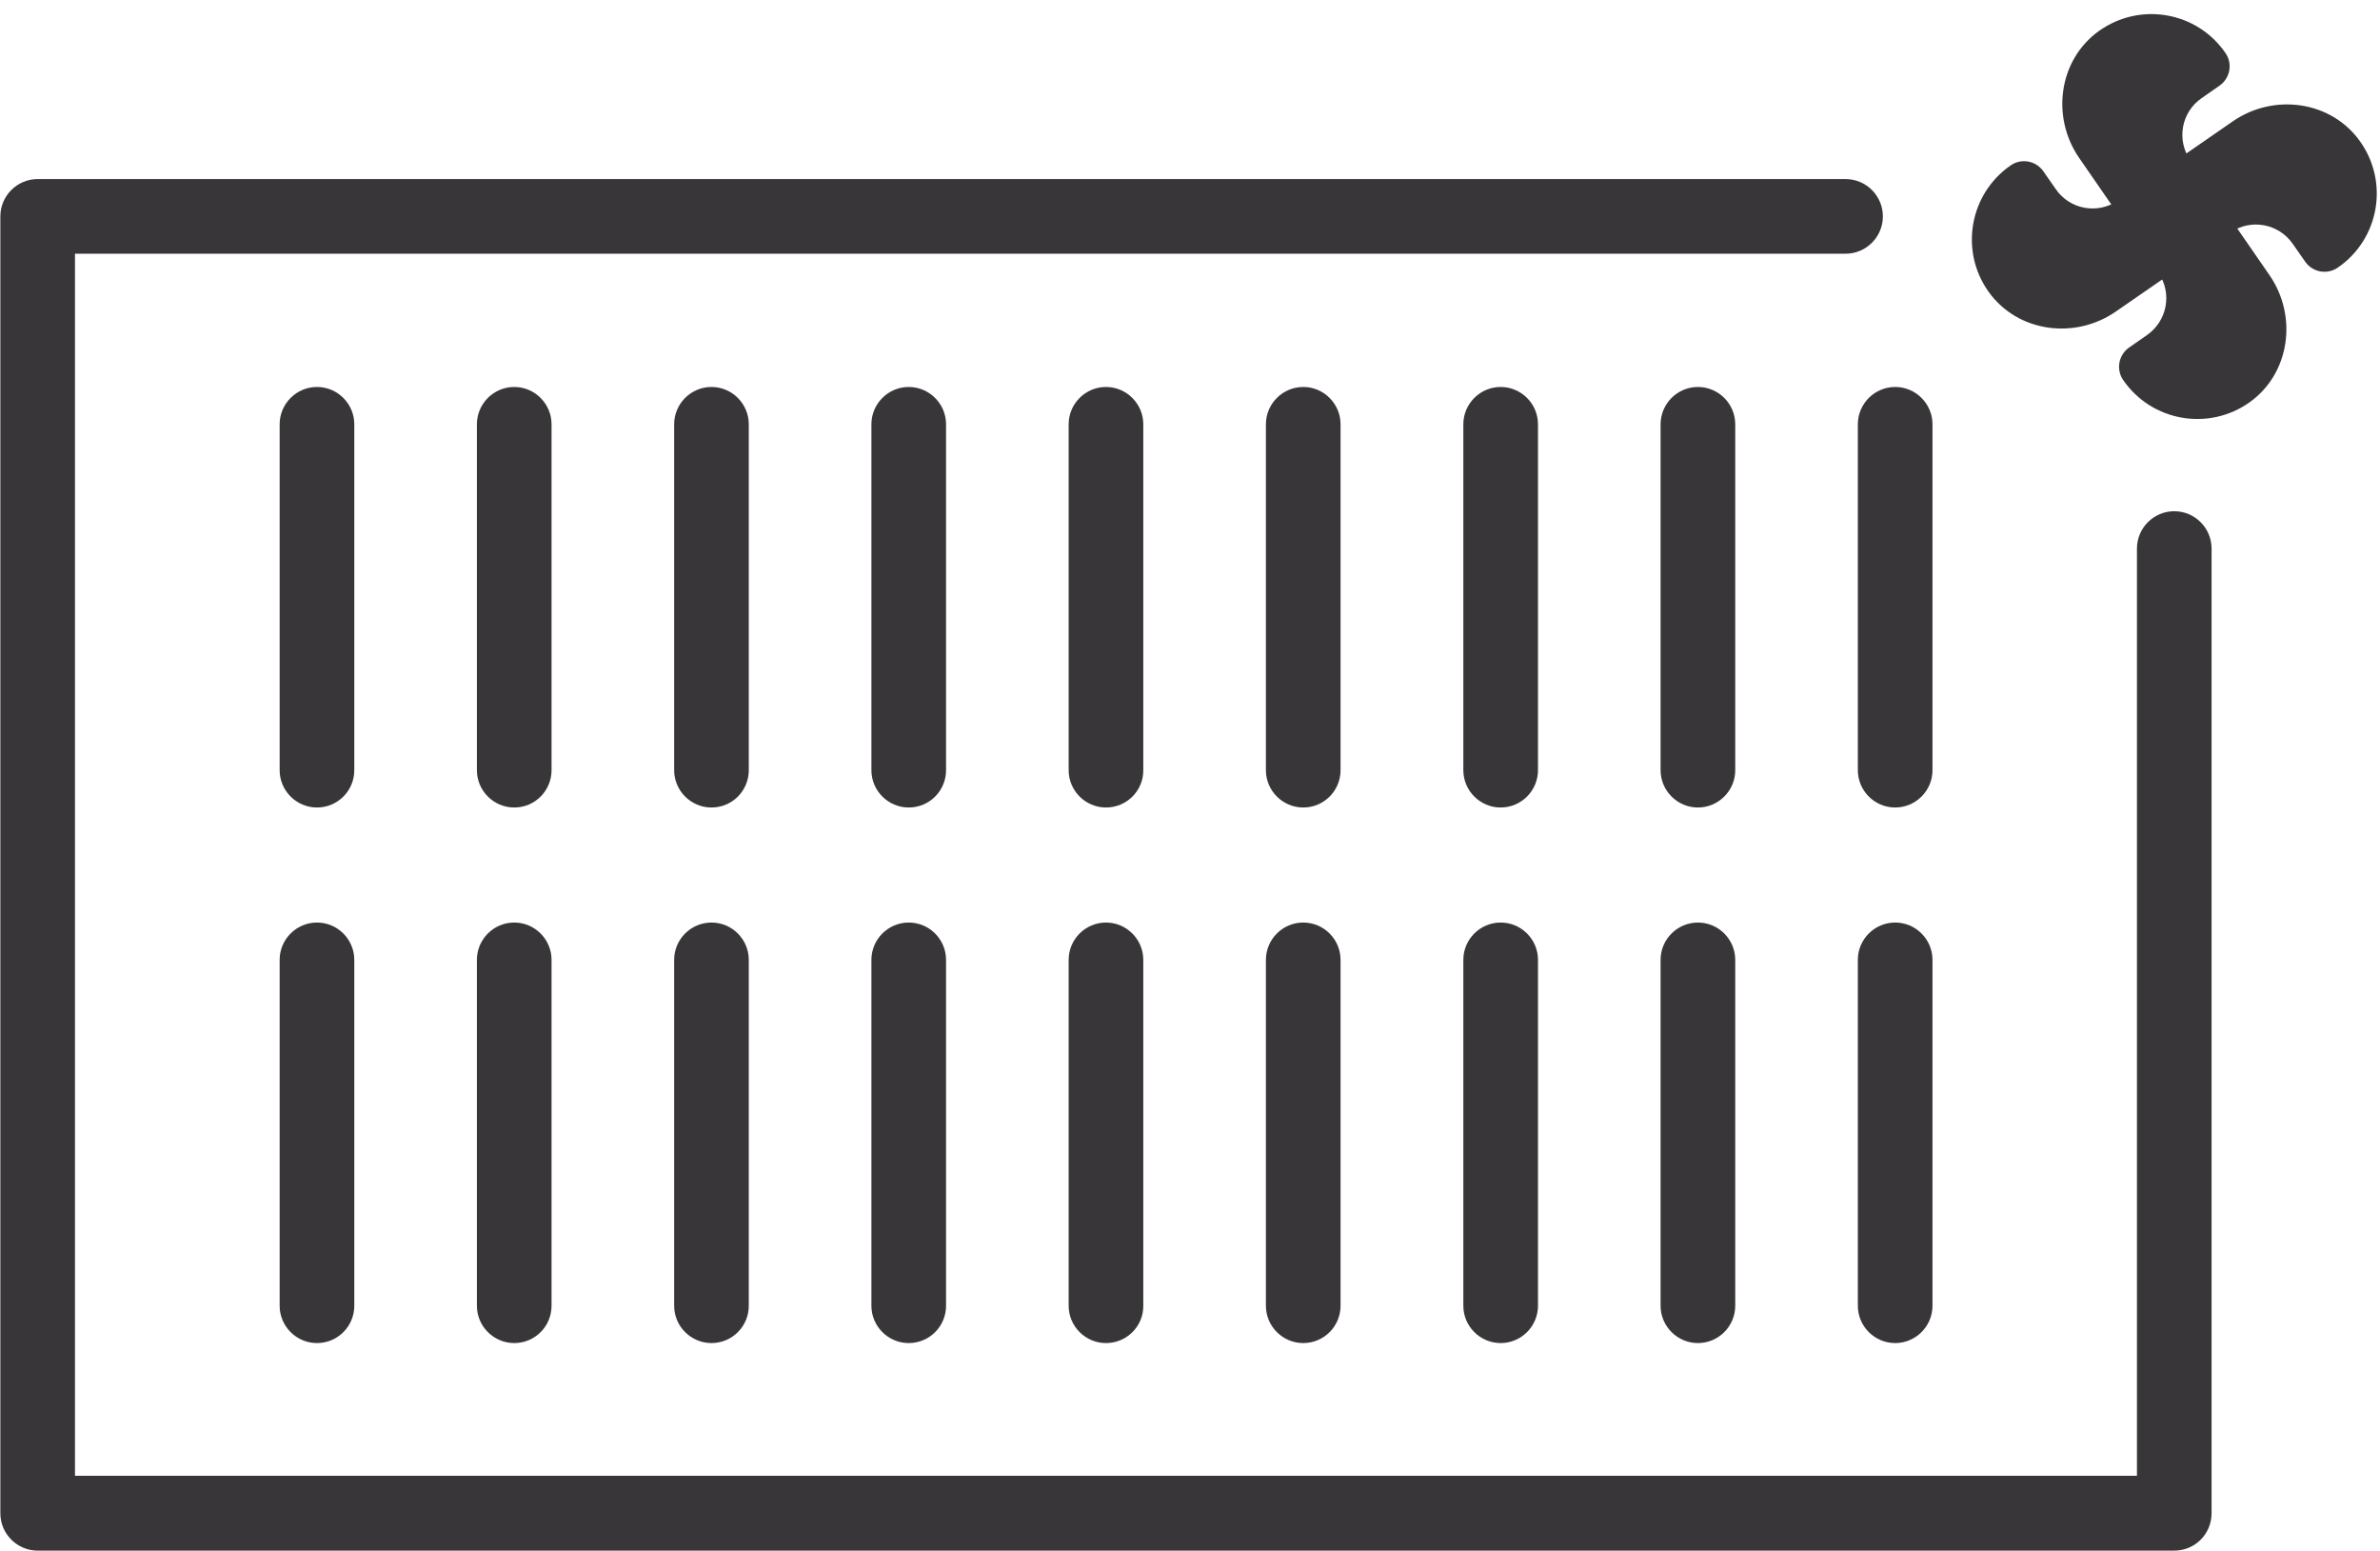
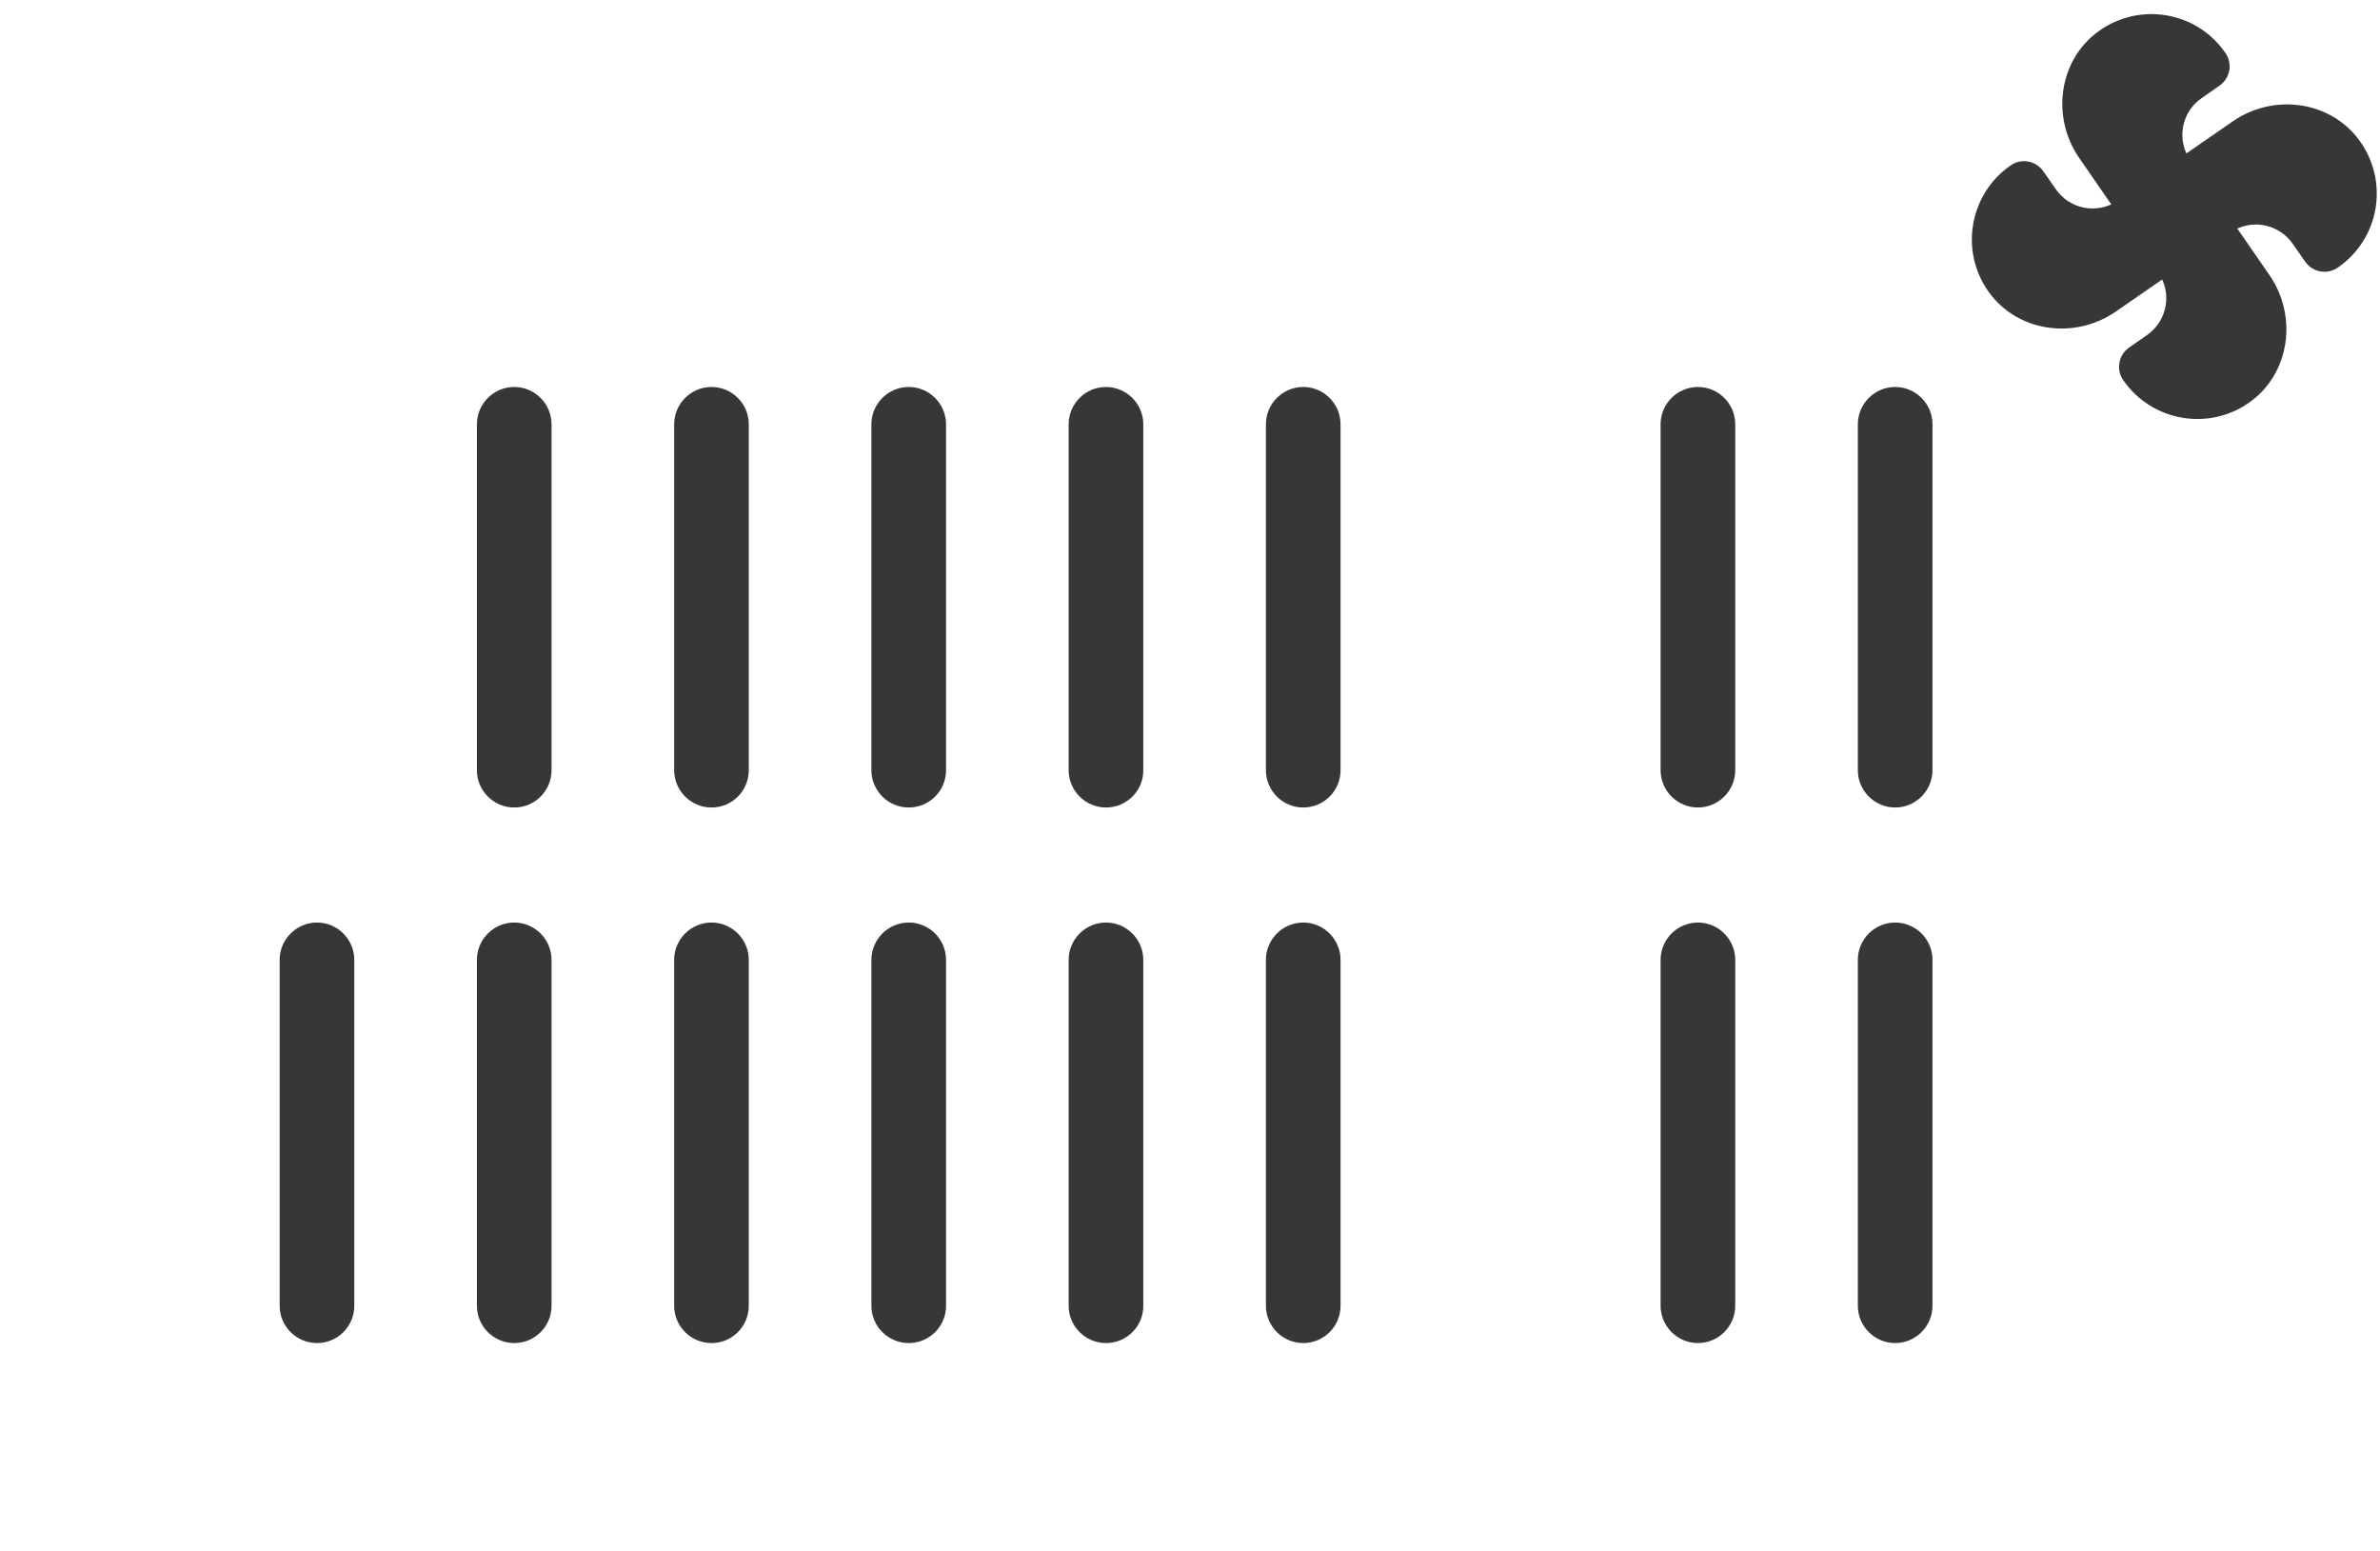
<svg xmlns="http://www.w3.org/2000/svg" width="132" height="86" viewBox="0 0 132 86" fill="none">
-   <path d="M120.589 85.99H2.089C0.949 85.99 0.02 85.06 0.02 83.92V12C0.02 10.86 0.949 9.93 2.089 9.93H102.359C103.499 9.93 104.429 10.86 104.429 12C104.429 13.14 103.499 14.07 102.359 14.07H4.159V81.84H118.52V30.42C118.52 29.28 119.449 28.35 120.589 28.35C121.729 28.35 122.659 29.28 122.659 30.42V83.91C122.659 85.07 121.739 85.99 120.589 85.99Z" fill="#383638" />
-   <path d="M17.58 44.78C16.44 44.78 15.51 43.85 15.51 42.71V23.53C15.51 22.39 16.44 21.46 17.58 21.46C18.72 21.46 19.65 22.39 19.65 23.53V42.71C19.65 43.85 18.73 44.78 17.58 44.78Z" fill="#383638" />
  <path d="M28.52 44.78C27.38 44.78 26.45 43.85 26.45 42.71V23.53C26.45 22.39 27.38 21.46 28.52 21.46C29.66 21.46 30.59 22.39 30.59 23.53V42.71C30.59 43.85 29.67 44.78 28.52 44.78Z" fill="#383638" />
  <path d="M39.46 44.78C38.32 44.78 37.39 43.85 37.39 42.71V23.53C37.39 22.39 38.32 21.46 39.46 21.46C40.6 21.46 41.529 22.39 41.529 23.53V42.71C41.529 43.85 40.61 44.78 39.46 44.78Z" fill="#383638" />
  <path d="M50.4 44.78C49.26 44.78 48.33 43.85 48.33 42.71V23.53C48.33 22.39 49.26 21.46 50.4 21.46C51.54 21.46 52.47 22.39 52.47 23.53V42.71C52.47 43.85 51.55 44.78 50.4 44.78Z" fill="#383638" />
  <path d="M61.34 44.78C60.2 44.78 59.27 43.85 59.27 42.71V23.53C59.27 22.39 60.2 21.46 61.34 21.46C62.48 21.46 63.409 22.39 63.409 23.53V42.71C63.419 43.85 62.489 44.78 61.34 44.78Z" fill="#383638" />
  <path d="M72.28 44.78C71.14 44.78 70.21 43.85 70.21 42.71V23.53C70.21 22.39 71.14 21.46 72.28 21.46C73.42 21.46 74.35 22.39 74.35 23.53V42.71C74.35 43.85 73.43 44.78 72.28 44.78Z" fill="#383638" />
-   <path d="M83.23 44.78C82.09 44.78 81.16 43.85 81.16 42.71V23.53C81.16 22.39 82.09 21.46 83.23 21.46C84.37 21.46 85.3 22.39 85.3 23.53V42.71C85.3 43.85 84.37 44.78 83.23 44.78Z" fill="#383638" />
  <path d="M17.58 74.48C16.44 74.48 15.51 73.55 15.51 72.41V53.23C15.51 52.09 16.44 51.16 17.58 51.16C18.72 51.16 19.65 52.09 19.65 53.23V72.41C19.65 73.55 18.73 74.48 17.58 74.48Z" fill="#383638" />
  <path d="M28.52 74.48C27.38 74.48 26.45 73.55 26.45 72.41V53.23C26.45 52.09 27.38 51.16 28.52 51.16C29.66 51.16 30.59 52.09 30.59 53.23V72.41C30.59 73.55 29.67 74.48 28.52 74.48Z" fill="#383638" />
  <path d="M39.46 74.48C38.32 74.48 37.39 73.55 37.39 72.41V53.23C37.39 52.09 38.32 51.16 39.46 51.16C40.6 51.16 41.529 52.09 41.529 53.23V72.41C41.529 73.55 40.61 74.48 39.46 74.48Z" fill="#383638" />
  <path d="M50.4 74.48C49.26 74.48 48.33 73.55 48.33 72.41V53.23C48.33 52.09 49.26 51.16 50.4 51.16C51.54 51.16 52.47 52.09 52.47 53.23V72.41C52.47 73.55 51.55 74.48 50.4 74.48Z" fill="#383638" />
  <path d="M61.34 74.48C60.2 74.48 59.27 73.55 59.27 72.41V53.23C59.27 52.09 60.2 51.16 61.34 51.16C62.48 51.16 63.409 52.09 63.409 53.23V72.41C63.419 73.55 62.489 74.48 61.34 74.48Z" fill="#383638" />
  <path d="M72.28 74.48C71.14 74.48 70.21 73.55 70.21 72.41V53.23C70.21 52.09 71.14 51.16 72.28 51.16C73.42 51.16 74.35 52.09 74.35 53.23V72.41C74.35 73.55 73.43 74.48 72.28 74.48Z" fill="#383638" />
-   <path d="M83.23 74.48C82.09 74.48 81.16 73.55 81.16 72.41V53.23C81.16 52.09 82.09 51.16 83.23 51.16C84.37 51.16 85.3 52.09 85.3 53.23V72.41C85.3 73.55 84.37 74.48 83.23 74.48Z" fill="#383638" />
  <path d="M94.17 44.78C93.03 44.78 92.1 43.85 92.1 42.71V23.53C92.1 22.39 93.03 21.46 94.17 21.46C95.31 21.46 96.24 22.39 96.24 23.53V42.71C96.24 43.85 95.31 44.78 94.17 44.78Z" fill="#383638" />
  <path d="M94.17 74.48C93.03 74.48 92.1 73.55 92.1 72.41V53.23C92.1 52.09 93.03 51.16 94.17 51.16C95.31 51.16 96.24 52.09 96.24 53.23V72.41C96.24 73.55 95.31 74.48 94.17 74.48Z" fill="#383638" />
  <path d="M105.11 44.78C103.97 44.78 103.04 43.85 103.04 42.71V23.53C103.04 22.39 103.97 21.46 105.11 21.46C106.25 21.46 107.18 22.39 107.18 23.53V42.71C107.18 43.85 106.25 44.78 105.11 44.78Z" fill="#383638" />
  <path d="M105.11 74.48C103.97 74.48 103.04 73.55 103.04 72.41V53.23C103.04 52.09 103.97 51.16 105.11 51.16C106.25 51.16 107.18 52.09 107.18 53.23V72.41C107.18 73.55 106.25 74.48 105.11 74.48Z" fill="#383638" />
  <path d="M116.409 1.72C114.179 3.32 113.749 6.48 115.309 8.75L118.779 13.77L122.889 10.93L121.479 8.89C120.699 7.76 120.979 6.22 122.109 5.44L123.099 4.75C123.689 4.34 123.839 3.53 123.429 2.94C121.849 0.64 118.689 0.09 116.409 1.72Z" fill="#383638" />
  <path d="M124.779 22.3C127.009 20.7 127.439 17.54 125.879 15.27L122.409 10.25L118.299 13.09L119.709 15.13C120.489 16.26 120.199 17.8 119.079 18.58L118.089 19.27C117.499 19.68 117.349 20.49 117.759 21.08C119.339 23.37 122.499 23.93 124.779 22.3Z" fill="#383638" />
  <path d="M130.879 7.82C129.279 5.59 126.119 5.16 123.849 6.72L118.829 10.19L121.669 14.3L123.709 12.89C124.839 12.11 126.379 12.4 127.159 13.52L127.849 14.51C128.259 15.1 129.069 15.25 129.659 14.84C131.959 13.26 132.519 10.1 130.879 7.82Z" fill="#383638" />
  <path d="M110.299 16.19C111.899 18.42 115.059 18.85 117.329 17.29L122.349 13.82L119.509 9.71L117.469 11.12C116.339 11.9 114.799 11.62 114.019 10.49L113.329 9.5C112.919 8.91 112.109 8.76 111.519 9.17C109.229 10.75 108.669 13.92 110.299 16.19Z" fill="#383638" />
</svg>